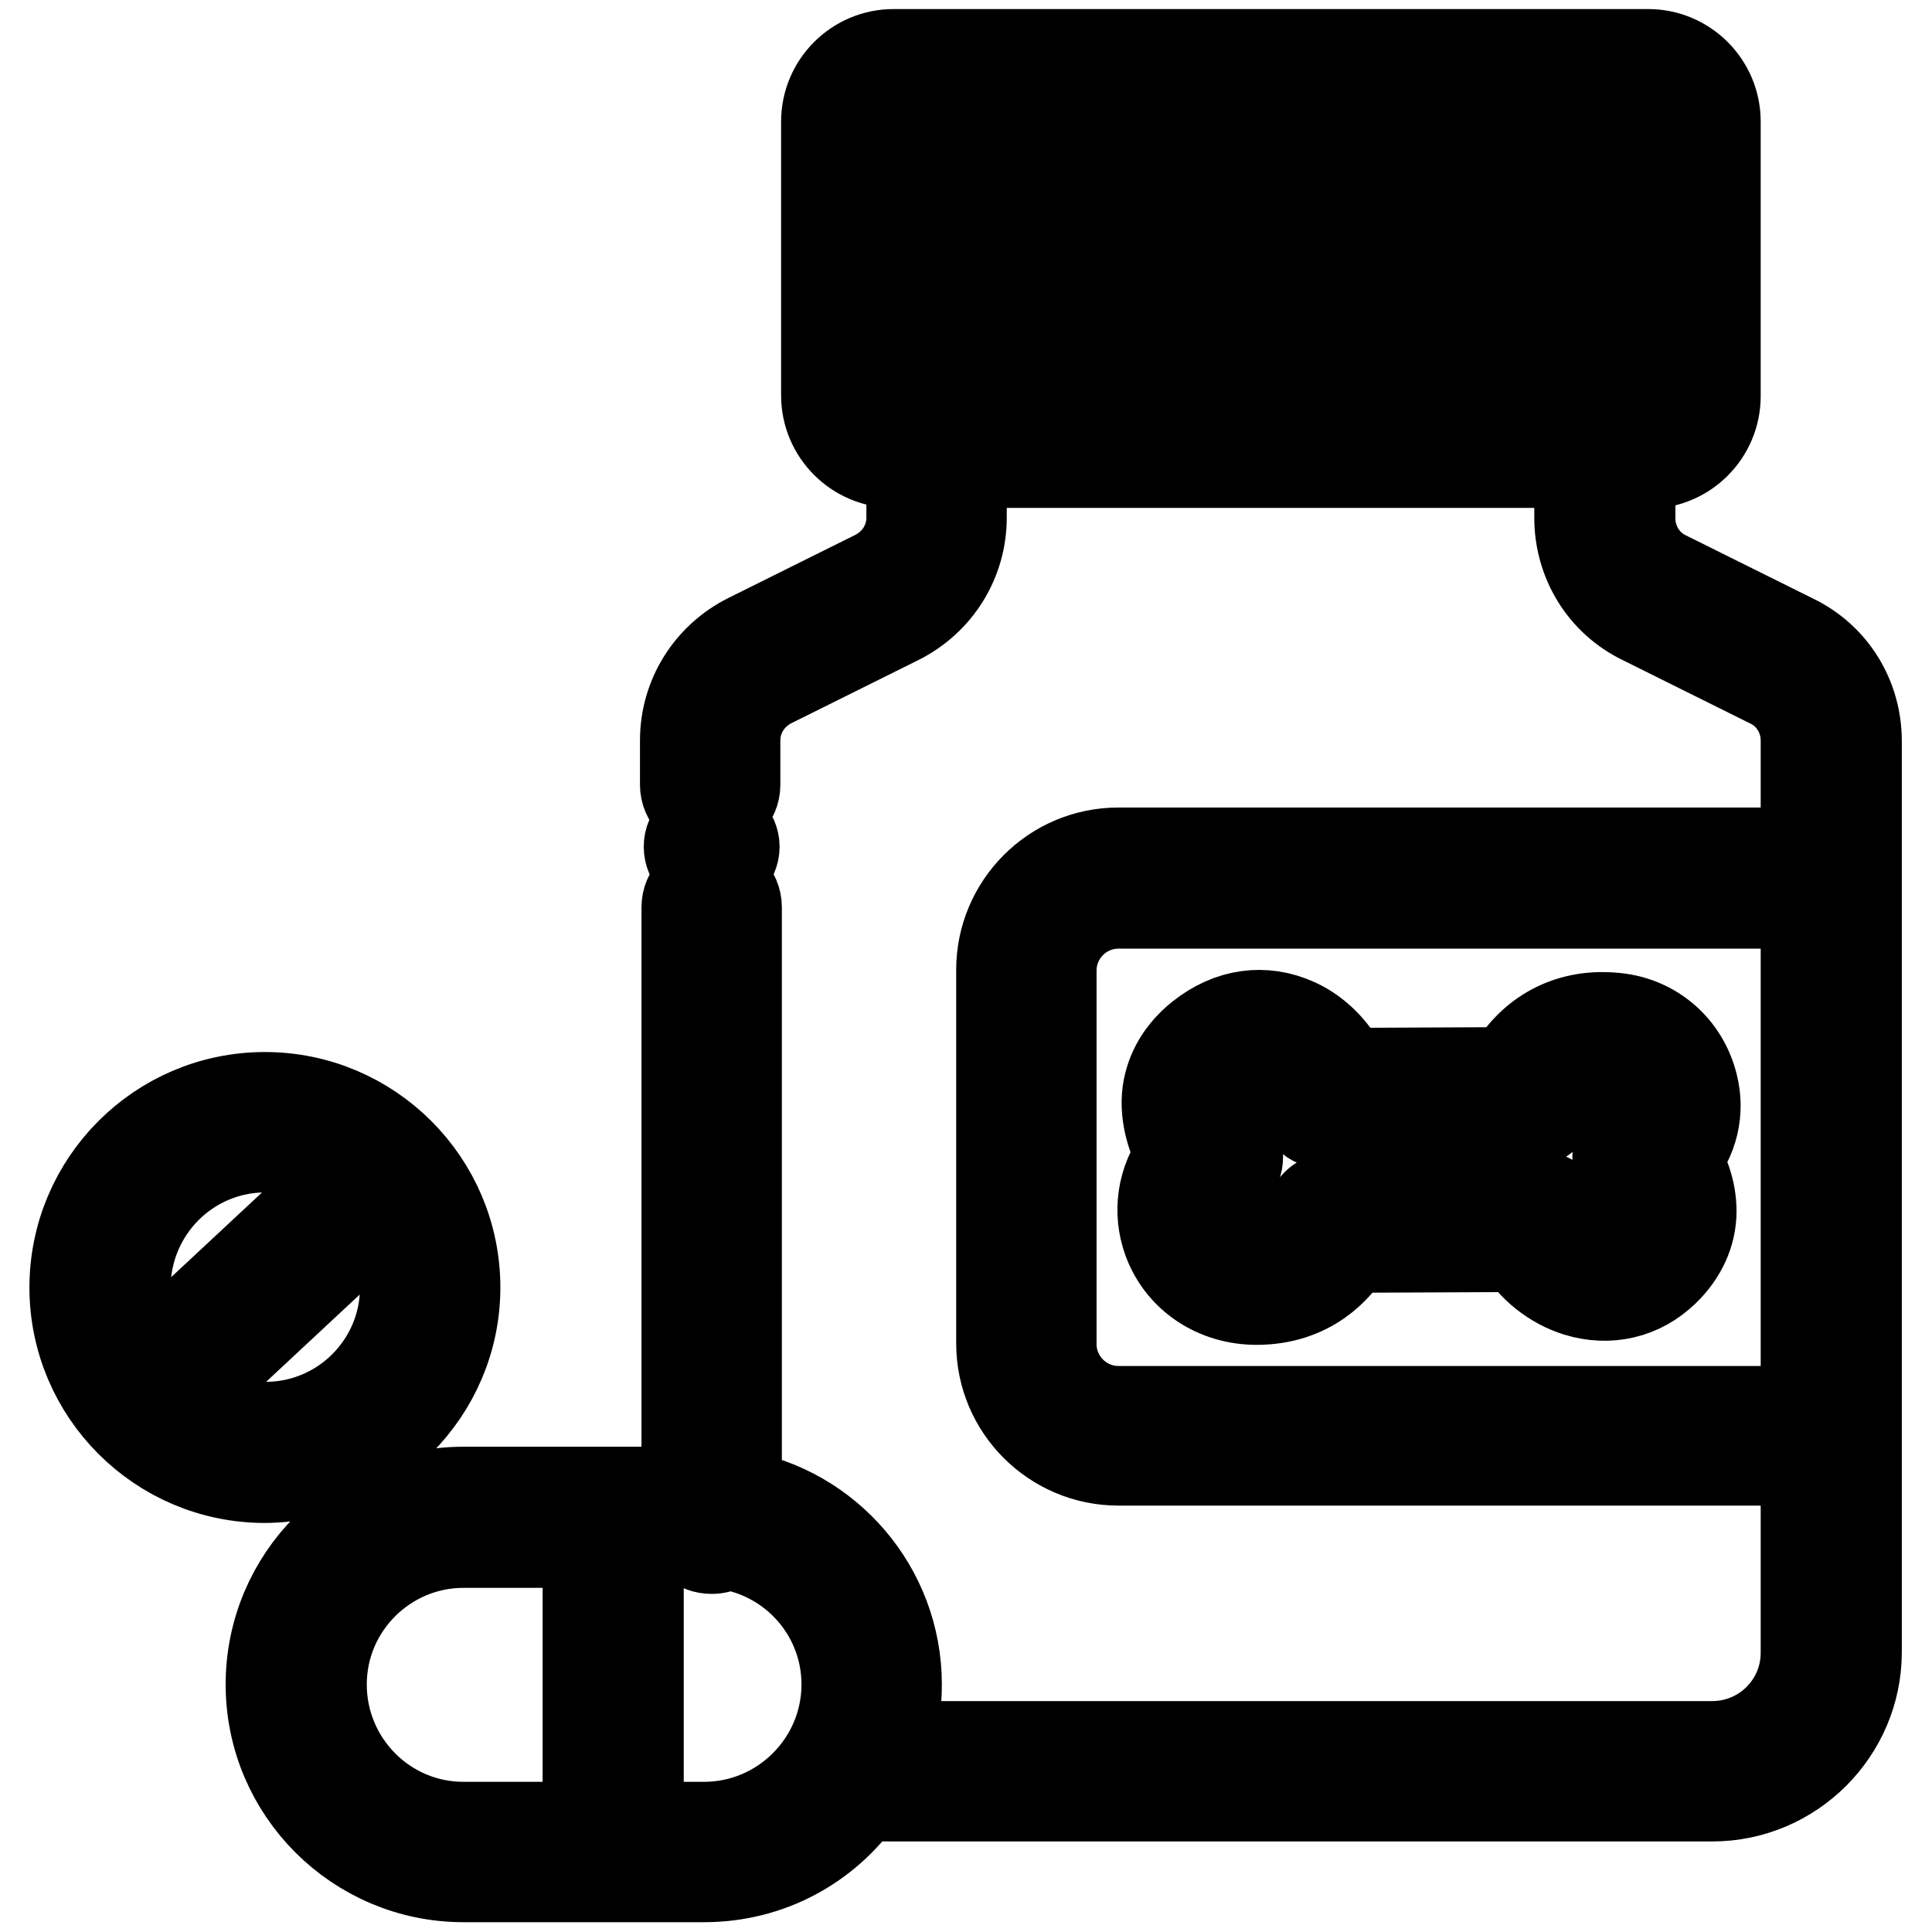
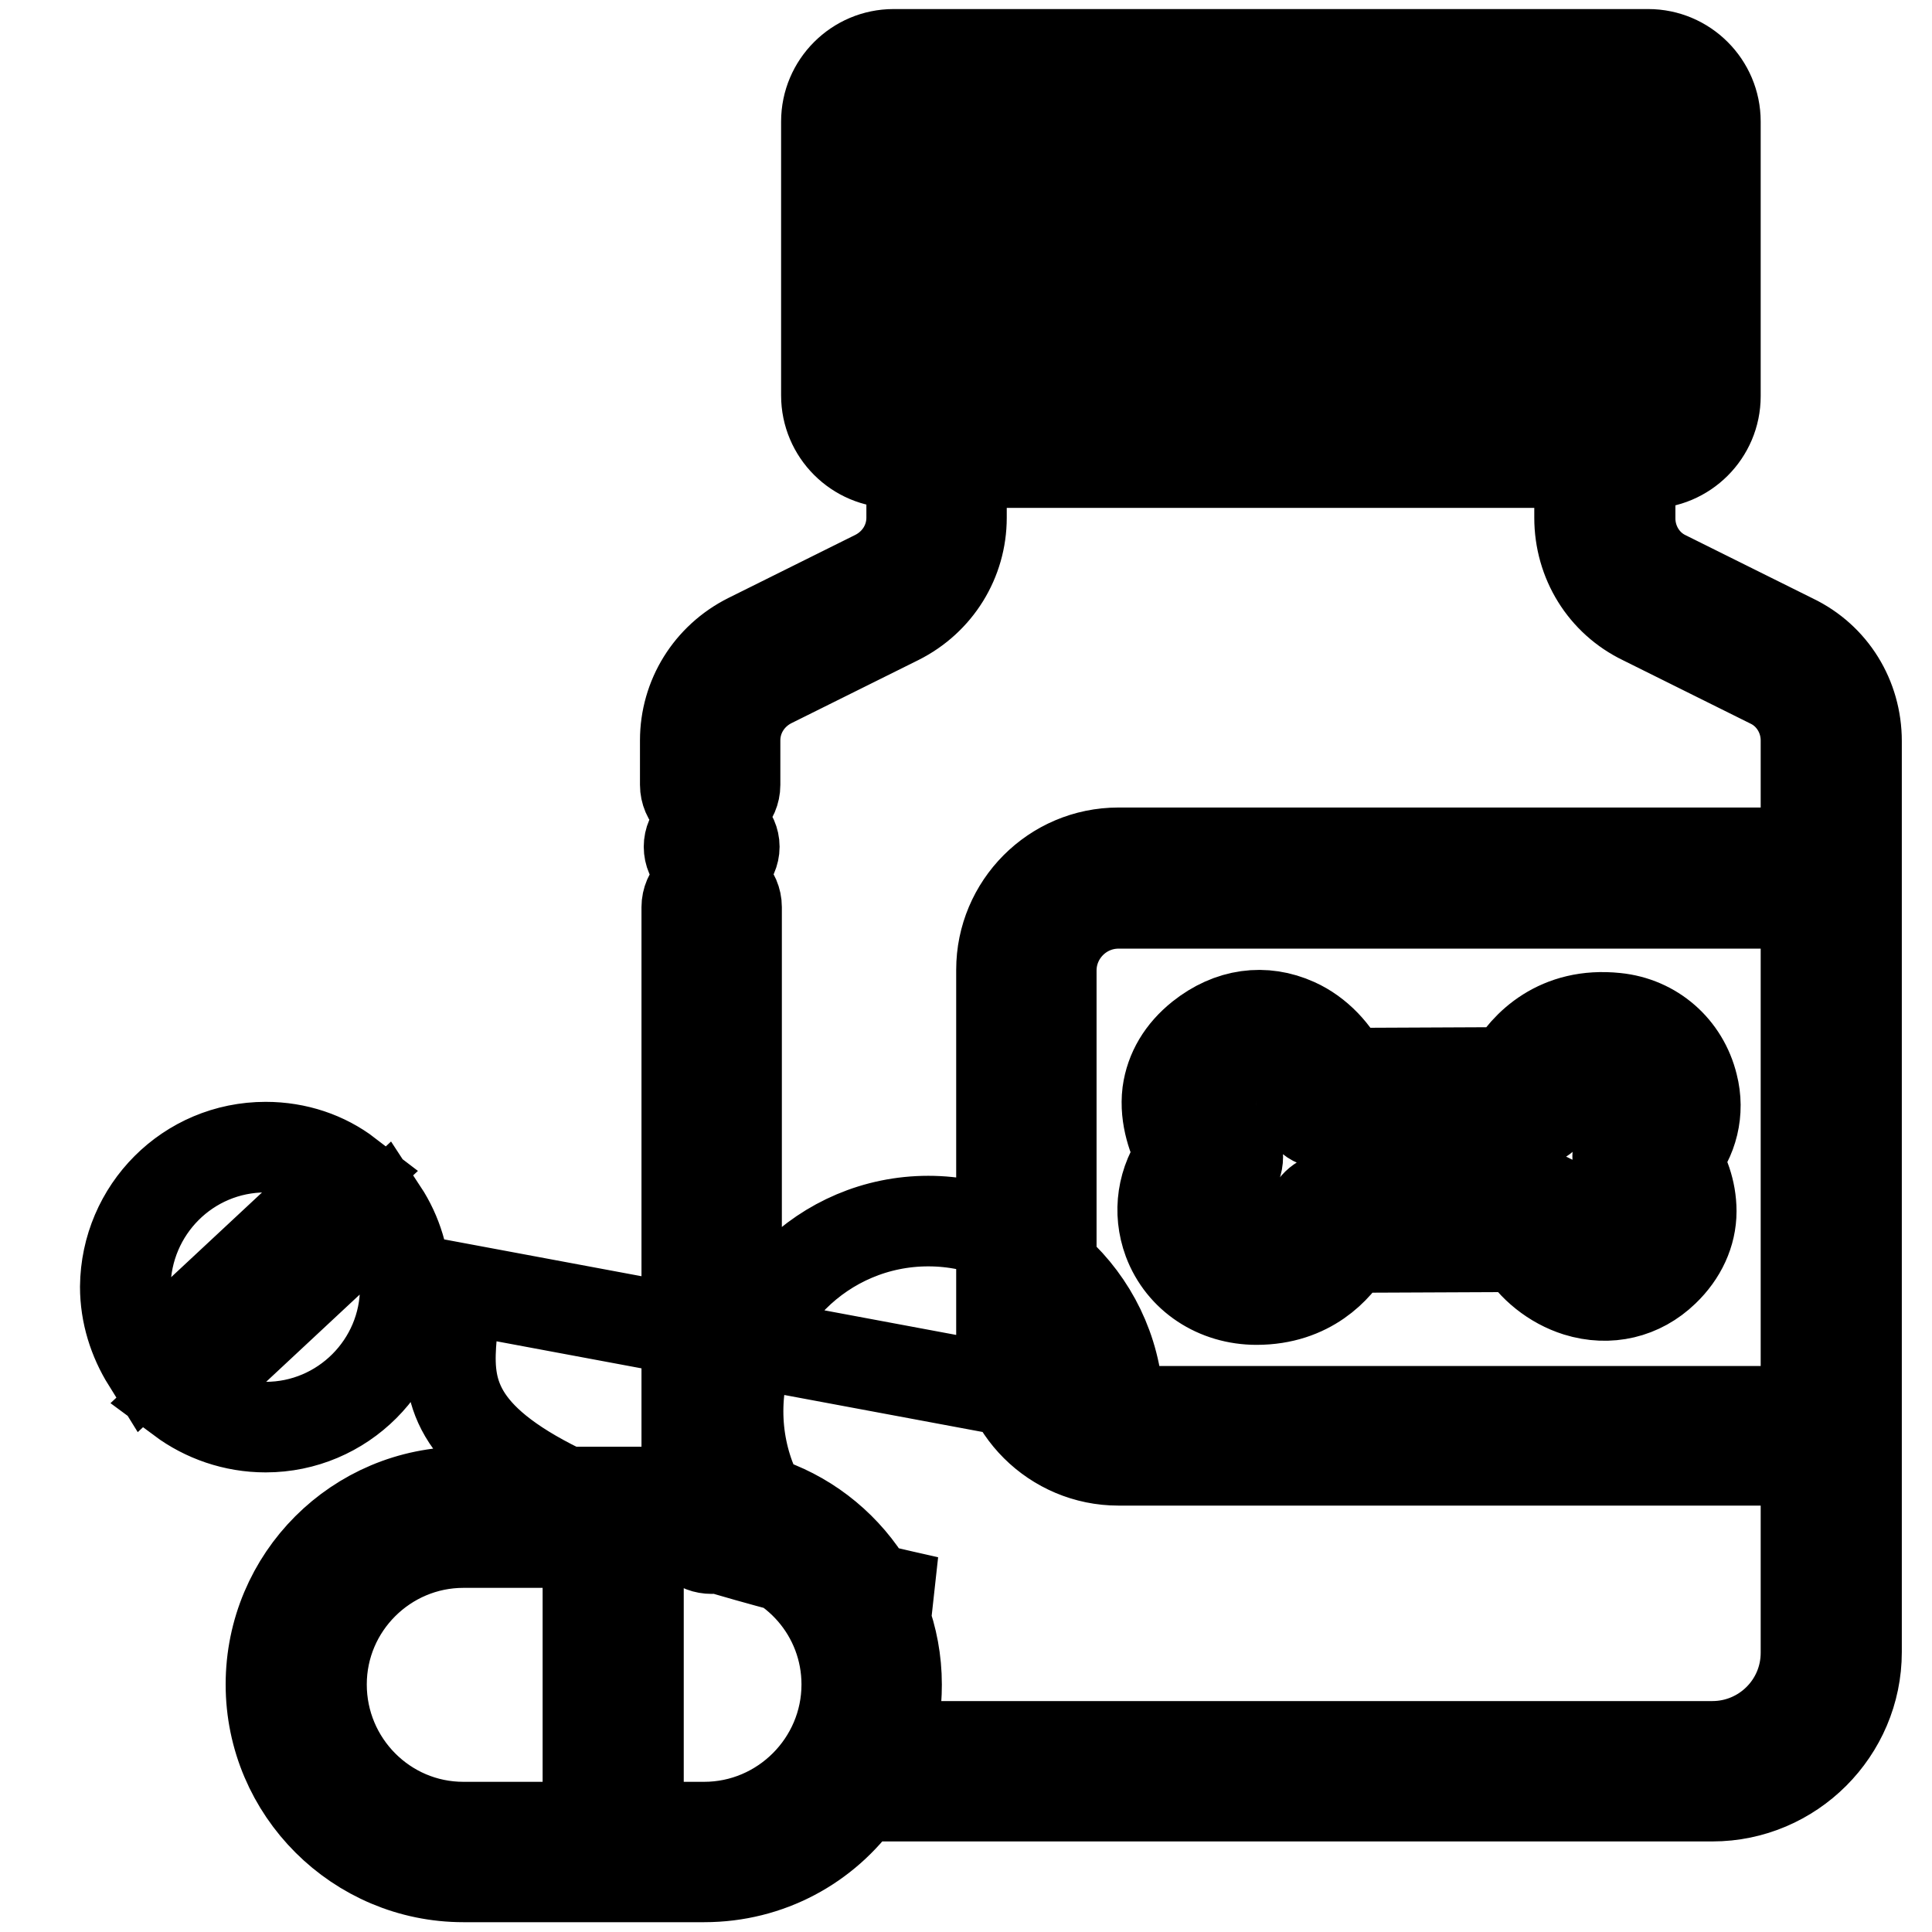
<svg xmlns="http://www.w3.org/2000/svg" version="1.1" x="0px" y="0px" viewBox="0 0 256 256" enable-background="new 0 0 256 256" xml:space="preserve">
  <g>
-     <path stroke-width="12" fill-opacity="0" stroke="#000000" d="M237.6,84.7l-16.9-8.4c-2.9-1.4-4.7-4.4-4.7-7.6v-7.3h2.4c4.9,0,8.9-4,8.9-8.9V16.1c0-4.9-4-8.9-8.9-8.9 h-100c-4.9,0-8.9,4-8.9,8.9v36.3c0,4.9,4,8.9,8.9,8.9h2.4v7.3c0,3.2-1.8,6.1-4.7,7.6l-16.9,8.4c-5.2,2.6-8.4,7.8-8.4,13.5v5.9 c0,1.8,1.5,3.3,3.3,3.3s3.3-1.5,3.3-3.3v-5.9c0-3.2,1.8-6.1,4.7-7.6l16.9-8.4c5.2-2.6,8.4-7.8,8.4-13.5v-7.3h81.9v7.3 c0,5.8,3.2,11,8.4,13.5l16.9,8.4c2.9,1.4,4.7,4.4,4.7,7.6v14.9h-91.1c-8.6,0-15.5,7-15.5,15.5v49.5c0,8.6,7,15.5,15.5,15.5h91.1 V219c0,6.9-5.6,12.4-12.4,12.4H117.5c0.9-2.6,1.3-5.3,1.3-8.2c0-12.6-9.2-23.1-21.2-25.1v-77.9c0-1.8-1.5-3.3-3.3-3.3 s-3.3,1.5-3.3,3.3v77.5H61.4c-14.1,0-25.5,11.4-25.5,25.5c0,14.1,11.5,25.5,25.5,25.5h31.9c8.6,0,16.1-4.2,20.7-10.7h112.9 c10.5,0,19.1-8.6,19.1-19.1V98.2C246,92.4,242.8,87.2,237.6,84.7z M144.2,13.9h7.2v40.8h-7.2V13.9z M137.5,54.7h-7.2V13.9h7.2V54.7 z M158,13.9h7.2v40.8H158V13.9z M171.9,13.9h7.2v40.8h-7.2V13.9z M185.8,13.9h7.2v40.8h-7.2V13.9z M199.6,13.9h7.2v40.8h-7.2V13.9z  M220.7,16.1v36.3c0,1.2-1,2.2-2.2,2.2h-5V13.9h5C219.7,13.9,220.7,14.9,220.7,16.1z M118.5,54.7c-1.2,0-2.2-1-2.2-2.2V16.1 c0-1.2,1-2.2,2.2-2.2h5.2v40.8L118.5,54.7L118.5,54.7z M42.6,223.2c0-10.4,8.5-18.8,18.8-18.8h16.5v37.7H61.4 C51,242.1,42.6,233.6,42.6,223.2z M93.3,242.1h-8.7v-37.7h7.5c0.6,0.5,1.3,0.8,2.2,0.8c0.7,0,1.4-0.2,1.9-0.6 c9.1,1.4,16,9.2,16,18.6C112.2,233.6,103.7,242.1,93.3,242.1z M148.2,187c-4.9,0-8.9-4-8.9-8.9v-49.5c0-4.9,4-8.9,8.9-8.9h91.1V187 L148.2,187L148.2,187z M60.3,170.6c0-13.9-11.3-25.2-25.2-25.2c-13.9,0-25.2,11.3-25.2,25.2s11.3,25.2,25.2,25.2 C49,195.7,60.3,184.4,60.3,170.6z M35.2,152c4.1,0,7.9,1.3,10.9,3.6l-26.6,24.8c-1.8-2.9-2.9-6.3-2.9-9.9 C16.7,160.3,24.9,152,35.2,152z M35.2,189.1c-4.2,0-8.1-1.4-11.2-3.7l26.7-24.9c1.9,2.9,3,6.4,3,10.1 C53.7,180.8,45.4,189.1,35.2,189.1z M224.3,143.8c-1.2-4.9-5.2-8.4-10.2-8.9c-7.6-0.8-12,3.6-14,7.2l-21.9,0.1 c-1.2-2.7-3.6-5.3-6.5-6.6c-4.2-1.9-8.7-1.3-12.6,1.8c-2.5,2-4,4.5-4.4,7.4c-0.4,3.3,0.8,6.3,1.8,8.3c-2.5,3.4-3.1,7.5-1.7,11.3 c1.8,4.8,6.4,7.8,11.7,7.8h0c7,0,10.7-4.2,12.3-6.9l22.7-0.1c1.5,2.6,4.3,4.9,7.5,5.9c4.2,1.3,8.4,0.3,11.5-2.7 c2.3-2.2,3.6-5,3.6-7.9c0-2.8-1-5.2-2.1-6.9C224.3,150.9,225.2,147.3,224.3,143.8L224.3,143.8z M215.3,155.5c0.7,0.7,2.3,2.9,2.3,5 c0,1.1-0.5,2.1-1.6,3.1c-1.4,1.3-3,1.7-4.9,1.1c-2.1-0.6-3.8-2.3-4-3.5c-0.3-1.6-1.7-2.7-3.3-2.7l-27,0.1c-1.4,0-2.7,0.9-3.1,2.2 c0,0-1.7,4.7-7.2,4.7c-2.5,0-4.6-1.4-5.5-3.6c-0.8-2.1-0.1-4.3,1.9-6.1c1.3-1.2,1.5-3.2,0.4-4.5c-0.7-0.8-2.3-3.5-2-5.8 c0.1-1.1,0.7-2.1,1.9-2.9c1.3-1,2.5-1.5,3.8-1.5c0.7,0,1.4,0.2,2,0.5c2.2,1,3.4,3.2,3.4,4.1c0.1,1.8,1.5,3.2,3.3,3.2l26.7-0.1 c1.5,0,2.8-1,3.2-2.4c0.1-0.2,1.7-5.6,7.9-4.9c2.7,0.3,4.1,2.2,4.5,3.9c0.2,0.7,0.6,3.3-2.1,5c-0.8,0.5-1.4,1.4-1.5,2.4 C214.2,153.8,214.5,154.8,215.3,155.5L215.3,155.5z M91.3,112.2c0,1.7,1.4,3,3,3s3-1.4,3-3s-1.4-3-3-3S91.3,110.5,91.3,112.2z" />
+     <path stroke-width="12" fill-opacity="0" stroke="#000000" d="M237.6,84.7l-16.9-8.4c-2.9-1.4-4.7-4.4-4.7-7.6v-7.3h2.4c4.9,0,8.9-4,8.9-8.9V16.1c0-4.9-4-8.9-8.9-8.9 h-100c-4.9,0-8.9,4-8.9,8.9v36.3c0,4.9,4,8.9,8.9,8.9h2.4v7.3c0,3.2-1.8,6.1-4.7,7.6l-16.9,8.4c-5.2,2.6-8.4,7.8-8.4,13.5v5.9 c0,1.8,1.5,3.3,3.3,3.3s3.3-1.5,3.3-3.3v-5.9c0-3.2,1.8-6.1,4.7-7.6l16.9-8.4c5.2-2.6,8.4-7.8,8.4-13.5v-7.3h81.9v7.3 c0,5.8,3.2,11,8.4,13.5l16.9,8.4c2.9,1.4,4.7,4.4,4.7,7.6v14.9h-91.1c-8.6,0-15.5,7-15.5,15.5v49.5c0,8.6,7,15.5,15.5,15.5h91.1 V219c0,6.9-5.6,12.4-12.4,12.4H117.5c0.9-2.6,1.3-5.3,1.3-8.2c0-12.6-9.2-23.1-21.2-25.1v-77.9c0-1.8-1.5-3.3-3.3-3.3 s-3.3,1.5-3.3,3.3v77.5H61.4c-14.1,0-25.5,11.4-25.5,25.5c0,14.1,11.5,25.5,25.5,25.5h31.9c8.6,0,16.1-4.2,20.7-10.7h112.9 c10.5,0,19.1-8.6,19.1-19.1V98.2C246,92.4,242.8,87.2,237.6,84.7z M144.2,13.9h7.2v40.8h-7.2V13.9z M137.5,54.7h-7.2V13.9h7.2V54.7 z M158,13.9h7.2v40.8H158V13.9z M171.9,13.9h7.2v40.8h-7.2V13.9z M185.8,13.9h7.2v40.8h-7.2V13.9z M199.6,13.9h7.2v40.8h-7.2V13.9z  M220.7,16.1v36.3c0,1.2-1,2.2-2.2,2.2h-5V13.9h5C219.7,13.9,220.7,14.9,220.7,16.1z M118.5,54.7c-1.2,0-2.2-1-2.2-2.2V16.1 c0-1.2,1-2.2,2.2-2.2h5.2v40.8L118.5,54.7L118.5,54.7z M42.6,223.2c0-10.4,8.5-18.8,18.8-18.8h16.5v37.7H61.4 C51,242.1,42.6,233.6,42.6,223.2z M93.3,242.1h-8.7v-37.7h7.5c0.6,0.5,1.3,0.8,2.2,0.8c0.7,0,1.4-0.2,1.9-0.6 c9.1,1.4,16,9.2,16,18.6C112.2,233.6,103.7,242.1,93.3,242.1z M148.2,187c-4.9,0-8.9-4-8.9-8.9v-49.5c0-4.9,4-8.9,8.9-8.9h91.1V187 L148.2,187L148.2,187z c0-13.9-11.3-25.2-25.2-25.2c-13.9,0-25.2,11.3-25.2,25.2s11.3,25.2,25.2,25.2 C49,195.7,60.3,184.4,60.3,170.6z M35.2,152c4.1,0,7.9,1.3,10.9,3.6l-26.6,24.8c-1.8-2.9-2.9-6.3-2.9-9.9 C16.7,160.3,24.9,152,35.2,152z M35.2,189.1c-4.2,0-8.1-1.4-11.2-3.7l26.7-24.9c1.9,2.9,3,6.4,3,10.1 C53.7,180.8,45.4,189.1,35.2,189.1z M224.3,143.8c-1.2-4.9-5.2-8.4-10.2-8.9c-7.6-0.8-12,3.6-14,7.2l-21.9,0.1 c-1.2-2.7-3.6-5.3-6.5-6.6c-4.2-1.9-8.7-1.3-12.6,1.8c-2.5,2-4,4.5-4.4,7.4c-0.4,3.3,0.8,6.3,1.8,8.3c-2.5,3.4-3.1,7.5-1.7,11.3 c1.8,4.8,6.4,7.8,11.7,7.8h0c7,0,10.7-4.2,12.3-6.9l22.7-0.1c1.5,2.6,4.3,4.9,7.5,5.9c4.2,1.3,8.4,0.3,11.5-2.7 c2.3-2.2,3.6-5,3.6-7.9c0-2.8-1-5.2-2.1-6.9C224.3,150.9,225.2,147.3,224.3,143.8L224.3,143.8z M215.3,155.5c0.7,0.7,2.3,2.9,2.3,5 c0,1.1-0.5,2.1-1.6,3.1c-1.4,1.3-3,1.7-4.9,1.1c-2.1-0.6-3.8-2.3-4-3.5c-0.3-1.6-1.7-2.7-3.3-2.7l-27,0.1c-1.4,0-2.7,0.9-3.1,2.2 c0,0-1.7,4.7-7.2,4.7c-2.5,0-4.6-1.4-5.5-3.6c-0.8-2.1-0.1-4.3,1.9-6.1c1.3-1.2,1.5-3.2,0.4-4.5c-0.7-0.8-2.3-3.5-2-5.8 c0.1-1.1,0.7-2.1,1.9-2.9c1.3-1,2.5-1.5,3.8-1.5c0.7,0,1.4,0.2,2,0.5c2.2,1,3.4,3.2,3.4,4.1c0.1,1.8,1.5,3.2,3.3,3.2l26.7-0.1 c1.5,0,2.8-1,3.2-2.4c0.1-0.2,1.7-5.6,7.9-4.9c2.7,0.3,4.1,2.2,4.5,3.9c0.2,0.7,0.6,3.3-2.1,5c-0.8,0.5-1.4,1.4-1.5,2.4 C214.2,153.8,214.5,154.8,215.3,155.5L215.3,155.5z M91.3,112.2c0,1.7,1.4,3,3,3s3-1.4,3-3s-1.4-3-3-3S91.3,110.5,91.3,112.2z" />
  </g>
</svg>